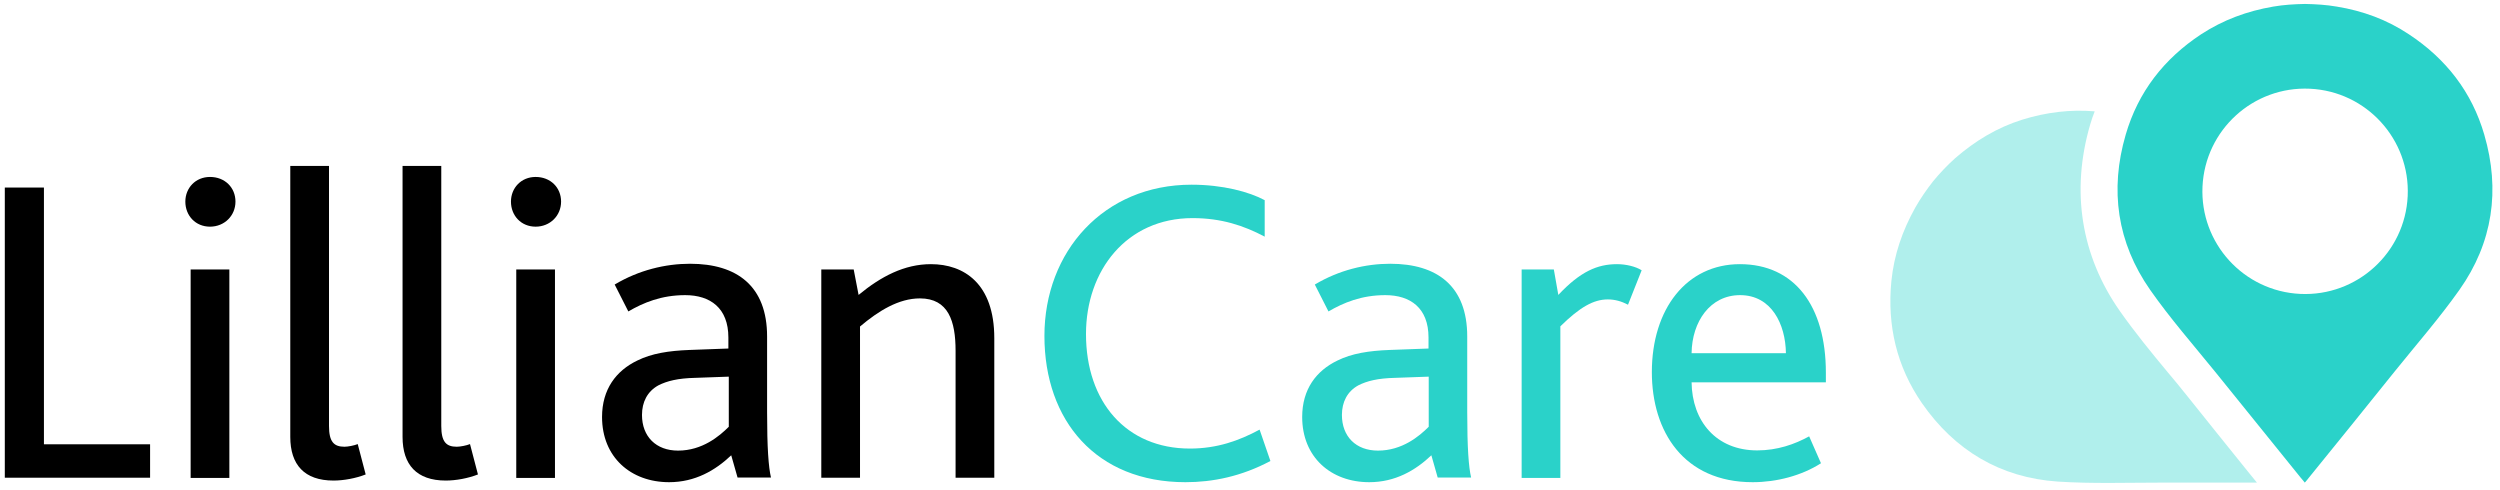
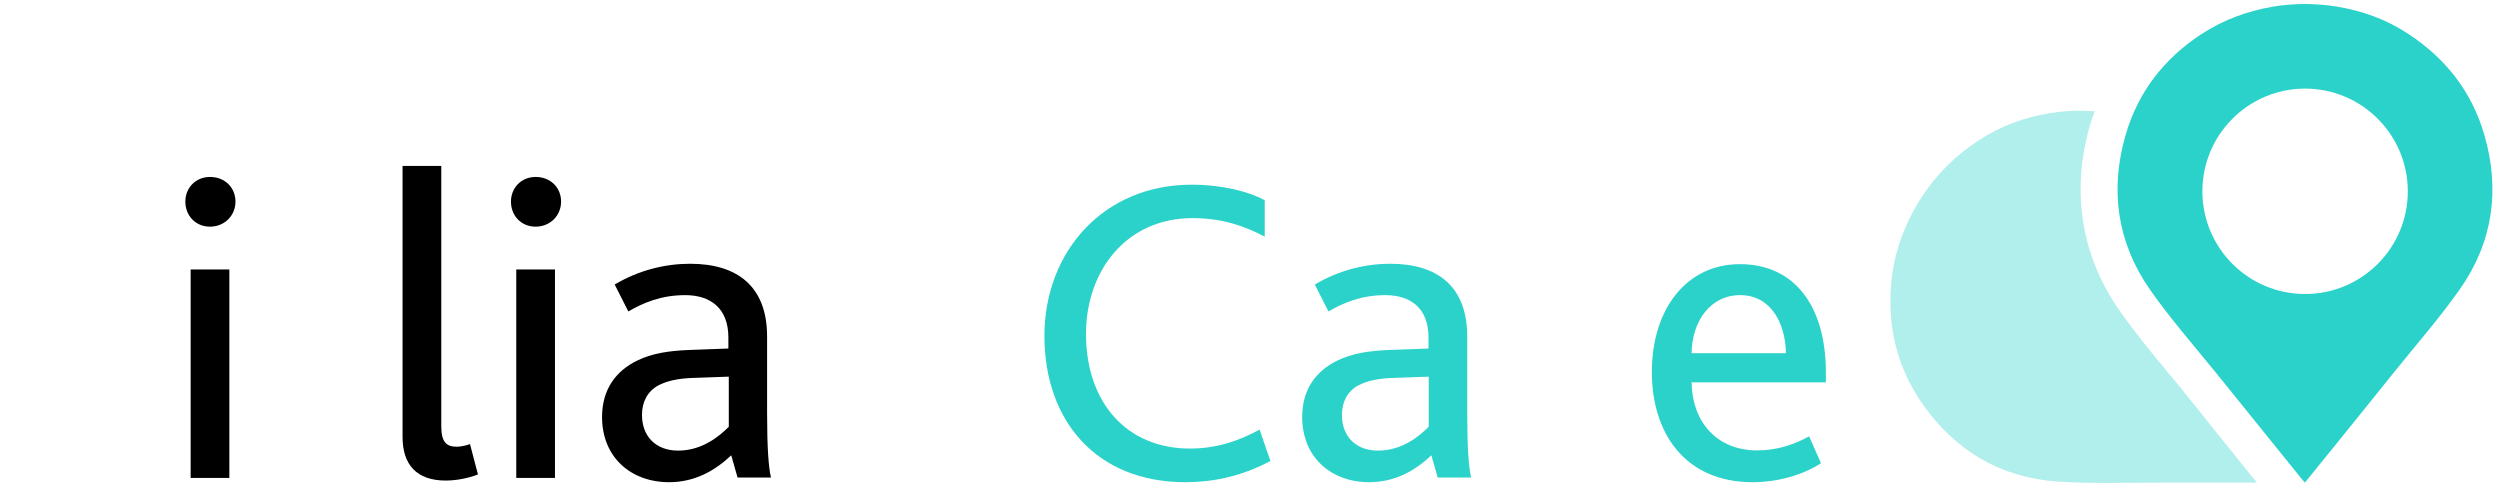
<svg xmlns="http://www.w3.org/2000/svg" clip-rule="evenodd" stroke-linecap="round" stroke-linejoin="round" stroke-miterlimit="10" version="1.1" viewBox="0 0 1226.9 240.69" xml:space="preserve">
  <g>
    <path d="m1073 193.84c-3-3.8-6.1-7.5-9.2-11.2-7.9-9.5-16-19.4-23.4-29.9-19.1-27.2-24.2-58.9-14.6-91.7 0.6-2.2 1.4-4.3 2.2-6.4-11.8-1-23.7 0.4-35.6 4.1-12.4 3.9-23.1 10.4-32.9 18.9-3.9 3.5-7.5 7.3-10.8 11.3-3.2 4.1-6.2 8.4-8.8 13-6.3 11.3-10.4 23.1-11.7 36.1-2.1 21.7 2.6 41.8 15 59.8 16.1 23.2 38.5 36.6 66.7 38.5 17 1.1 34.2 0.5 51.3 0.5h46.4l-4.4-5.4c-10-12.5-20.2-25-30.2-37.6z" fill="#b0efec" />
    <path d="m1219.2 66.14c-6.1-21-18.8-37.3-37-49.3-10.8-7.2-22.6-11.5-35.4-13.6-5.2-0.9-10.4-1.2-15.6-1.3-5.2 0.1-10.4 0.4-15.6 1.3-12.8 2.2-24.5 6.5-35.4 13.6-18.2 12-30.9 28.3-37 49.3-7.9 27.1-4.2 52.9 12 76.1 9.8 14 21.1 26.9 31.9 40.2 14 17.4 28 34.7 42 52 0.5 0.6 1.4 1.6 2 2.4 0.7-0.8 1.6-1.8 2-2.4 14-17.3 28.1-34.6 42-52 10.7-13.3 22-26.2 31.9-40.2 16.4-23.2 20.1-49 12.2-76.1zm-90.3 78.1c-27.8-1.3-49.3-24.9-48-52.7 1.3-27.8 24.9-49.3 52.7-48s49.3 24.9 48 52.7c-1.3 27.8-24.9 49.3-52.7 48z" fill="#2ad2c9" />
-     <path d="m2.36 92.04h19.2v126h52.1v16.4h-71.3v-142.4z" />
    <path d="m90.96 98.94c0-6.7 5-12.1 12.1-12.1 7.3 0 12.5 5.2 12.5 12.1 0 6.9-5.4 12.3-12.5 12.3-7.1 0-12.1-5.4-12.1-12.3zm2.6 33.3h19v102.3h-19v-102.3z" />
-     <path d="m142.46 81.44h19v127.6c0 7.8 2.4 10.2 7.6 10.2 1.7 0 4.8-0.6 6.5-1.3l3.9 14.9c-4.8 1.9-10.8 3-15.8 3-14.3 0-21.2-7.8-21.2-21.4v-133z" />
    <path d="m197.56 81.44h19v127.6c0 7.8 2.4 10.2 7.6 10.2 1.7 0 4.8-0.6 6.5-1.3l3.9 14.9c-4.8 1.9-10.8 3-15.8 3-14.3 0-21.2-7.8-21.2-21.4v-133z" />
    <path d="m250.76 98.94c0-6.7 5-12.1 12.1-12.1 7.3 0 12.5 5.2 12.5 12.1 0 6.9-5.4 12.3-12.5 12.3s-12.1-5.4-12.1-12.3zm2.6 33.3h19v102.3h-19v-102.3z" />
    <path d="m358.86 223.44c-7.8 7.4-17.7 13.2-30.5 13.2-18.8 0-32.9-12.3-32.9-32 0-13.6 6.9-22.7 17.3-27.7 7.1-3.5 15.3-4.8 25.7-5.2l19-0.7v-5.4c0-14.5-8.9-20.8-21.2-20.8-11.7 0-20.5 3.7-27.9 8l-6.7-13.2c11.9-7.1 24.9-10.2 37-10.2 23.1 0 37.8 11 37.8 35.7v37.2c0 17.5 0.7 26.8 1.9 32h-16.4l-3.1-10.9zm-17.9-38c-8.2 0.2-13.6 1.5-17.9 3.7-5.4 3-8 8.2-8 14.5 0 10.6 6.9 17.5 17.7 17.5 11.9 0 20.3-7.1 24.9-11.7v-24.6l-16.7 0.6z" />
-     <path d="m402.96 132.24h16l2.4 12.5c11-9.1 22.5-15.1 35.5-15.1 16.2 0 31.1 9.5 31.1 36.3v68.5h-19v-62.3c0-14.5-3.5-25.7-17.5-25.7-10.4 0-20.3 6.1-29.4 13.8v74.2h-19v-102.2h-0.1z" />
    <path d="m623.46 226.24c-14.3 7.6-28.3 10.4-41.7 10.4-43.7 0-69.2-30.1-69.2-71.8 0-41.3 29-74.2 72.2-74.2 15.3 0 28.3 3.5 35.9 7.6v17.9c-10.2-5.4-21.2-9.1-35.4-9.1-32.4 0-52.3 25.7-52.3 56.9 0 33.3 19.7 56.2 51 56.2 13.4 0 24.2-3.9 34.2-9.3l5.3 15.4z" fill="#2ad2c9" />
    <path d="m702.46 223.44c-7.8 7.4-17.7 13.2-30.5 13.2-18.8 0-32.9-12.3-32.9-32 0-13.6 6.9-22.7 17.3-27.7 7.1-3.5 15.3-4.8 25.7-5.2l19-0.7v-5.4c0-14.5-8.9-20.8-21.2-20.8-11.7 0-20.5 3.7-27.9 8l-6.7-13.2c11.9-7.1 24.9-10.2 37-10.2 23.1 0 37.8 11 37.8 35.7v37.2c0 17.5 0.7 26.8 1.9 32h-16.4l-3.1-10.9zm-18-38c-8.2 0.2-13.6 1.5-17.9 3.7-5.4 3-8 8.2-8 14.5 0 10.6 6.9 17.5 17.7 17.5 11.9 0 20.3-7.1 24.9-11.7v-24.6l-16.7 0.6z" fill="#2ad2c9" />
-     <path d="m746.56 132.24h16l2.2 12.5c10.8-11.5 19.2-15.1 28.8-15.1 4.3 0 9.1 1.1 12.1 3l-6.7 16.9c-3.2-1.7-6.5-2.6-9.9-2.6-7.1 0-13.8 3.9-23.3 13.2v74.4h-19v-102.3h-0.2z" fill="#2ad2c9" />
    <path d="m830.16 187.54c0.2 19.2 12.1 33.5 32.2 33.5 9.9 0 18.4-3 25.5-6.9l5.8 13.2c-9.5 6.1-21.8 9.3-33.5 9.3-33.9 0-49.5-24.9-49.5-54 0-31.1 17.1-53 43.2-53 26.8 0 42.2 20.5 42.2 53.2v4.8h-65.9v-0.1zm46.3-14.2c-0.2-14.3-7.1-28.5-22.5-28.5-14.7 0-23.6 13-23.8 28.5h46.3z" fill="#2ad2c9" />
  </g>
</svg>